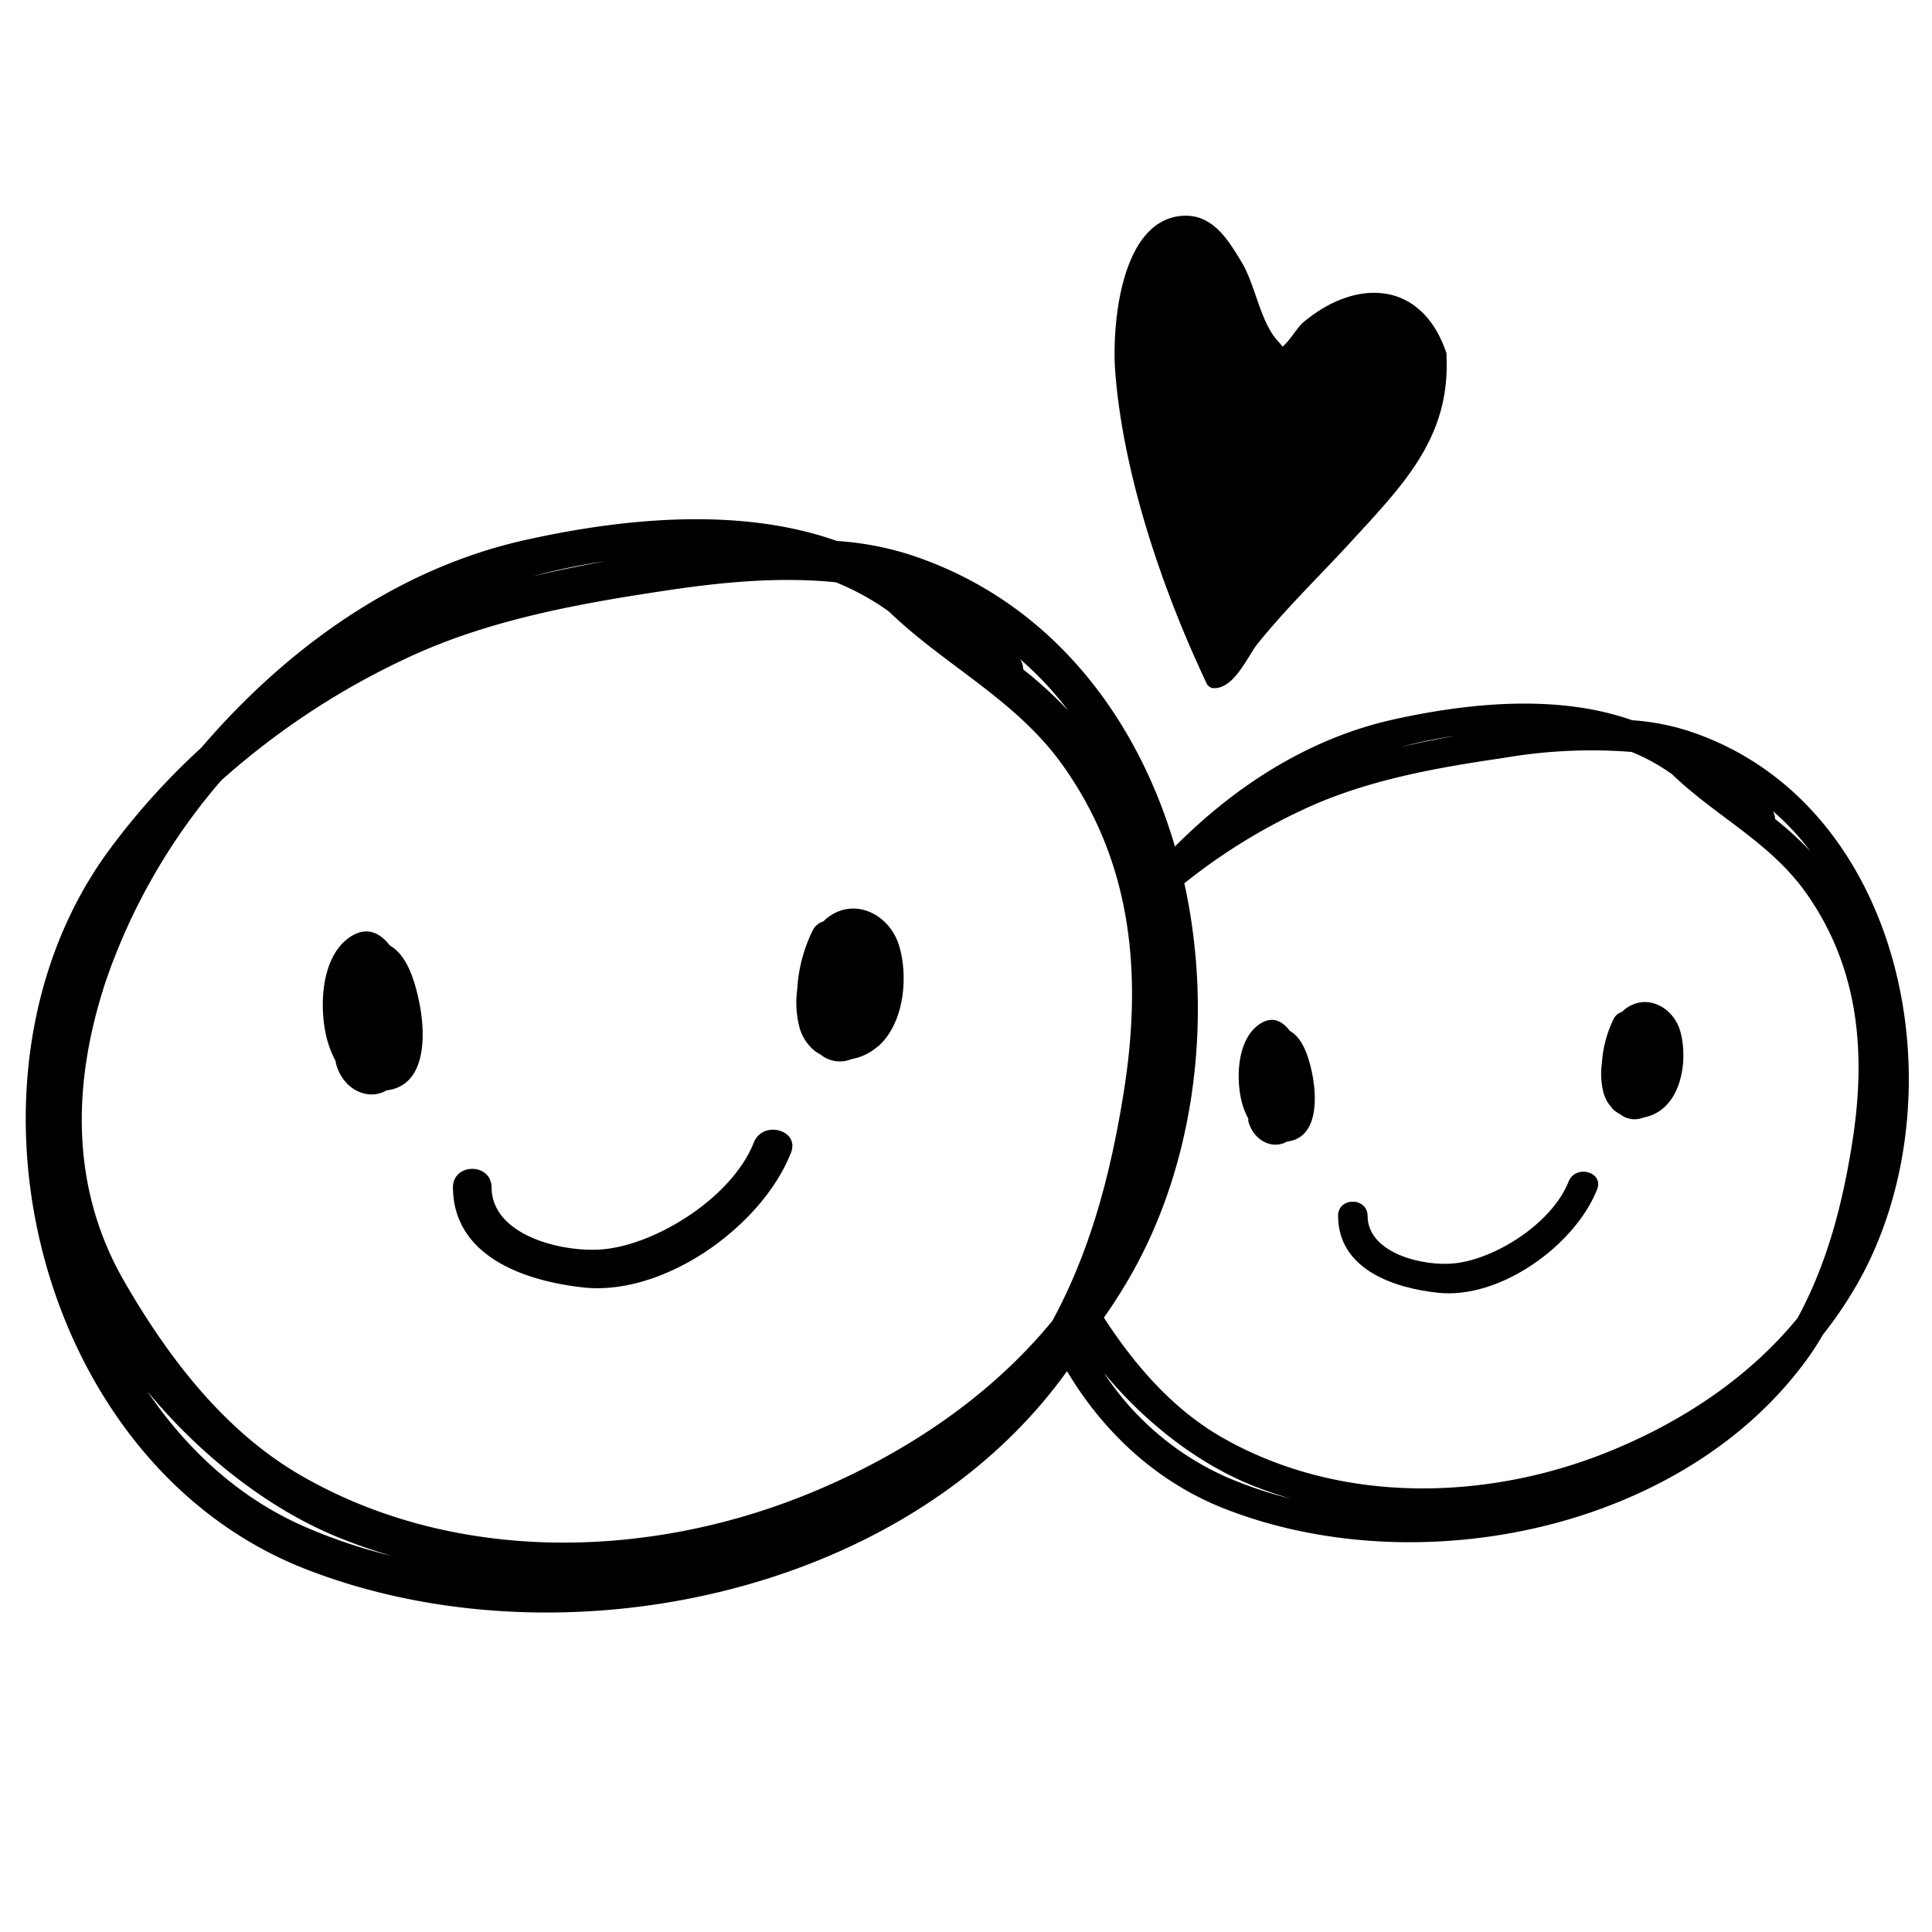
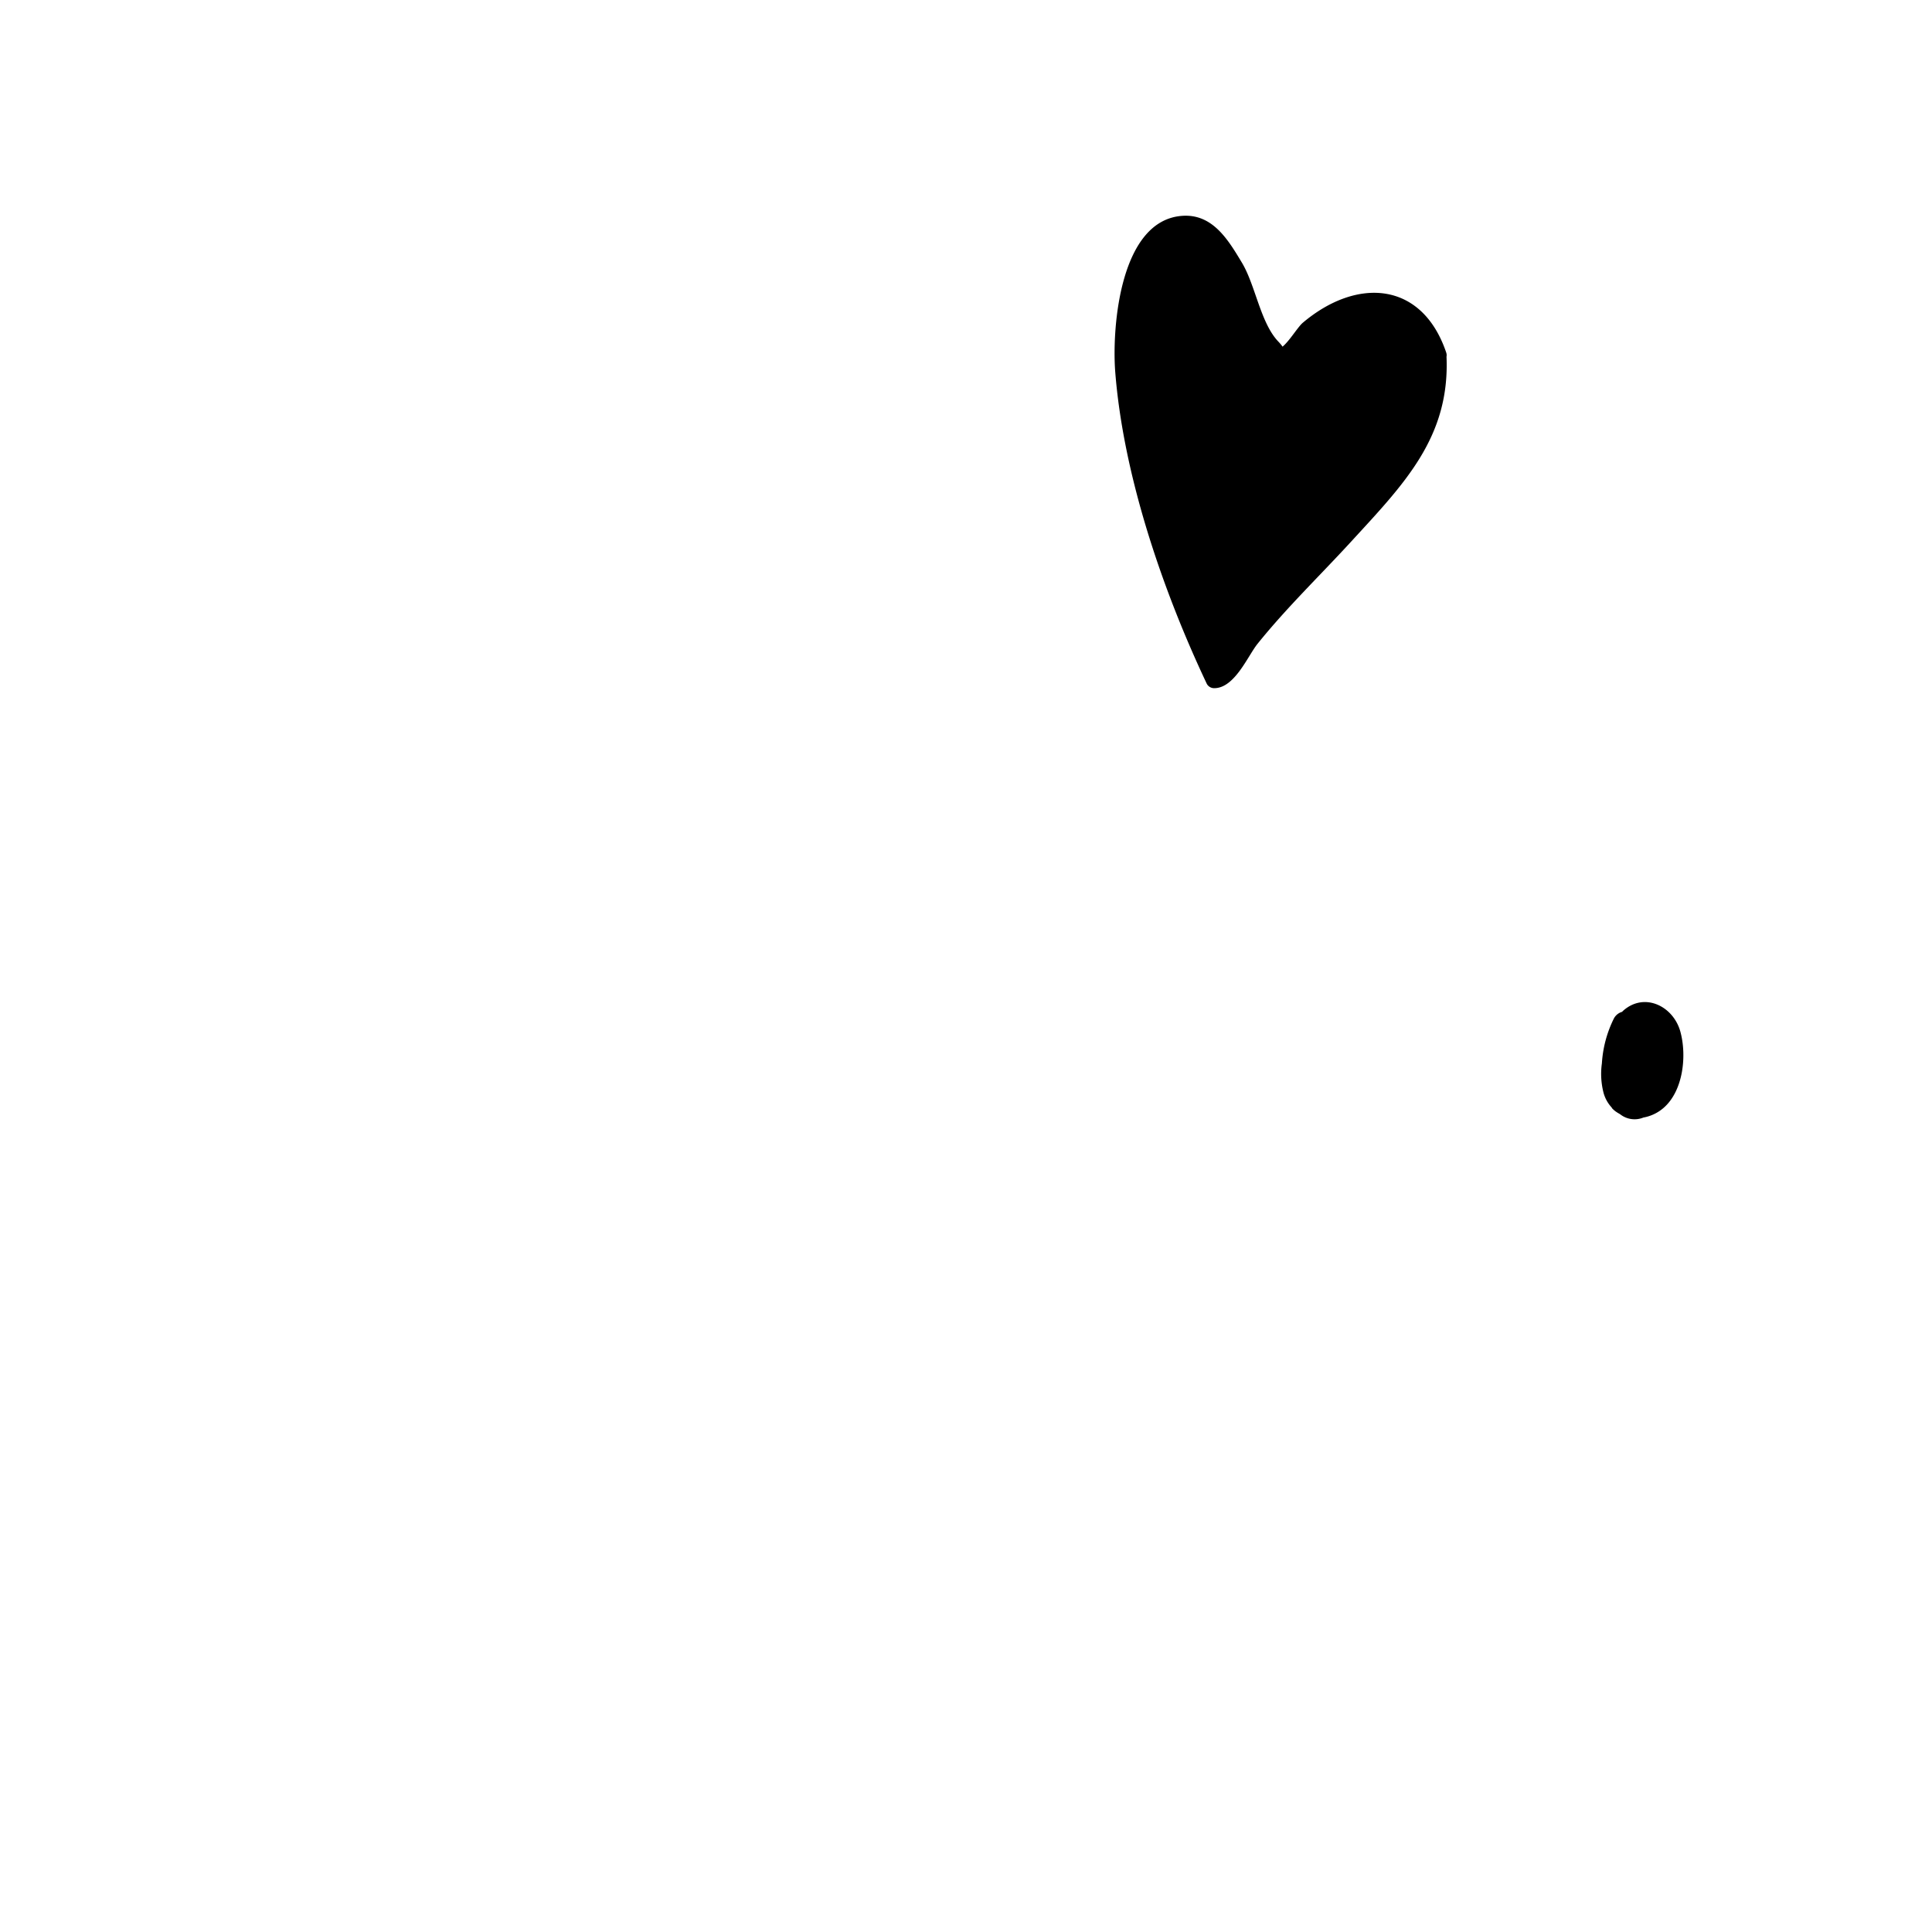
<svg xmlns="http://www.w3.org/2000/svg" id="Calque_1" data-name="Calque 1" viewBox="0 0 300 300">
  <title>EMOI EMOI_REFONTE SITE_PICTOGRAMMES_VECTORIEL</title>
  <path d="M250.32,172.09c.09.09.18.19.28.27a3.15,3.15,0,0,0,.37.29l.23.15.12.07.24.14a3.62,3.62,0,0,0,3.63.52,6.51,6.51,0,0,0,3.12-1.49c3.1-2.68,3.63-8.18,2.61-11.87-1.1-3.95-5.57-6.15-8.87-3.23l-.18.18a2.1,2.1,0,0,0-1.25,1,18.09,18.09,0,0,0-1.88,7,11.77,11.77,0,0,0,.25,4.54,5.46,5.46,0,0,0,1.27,2.31Z" />
-   <path d="M248,184.7c1.08-2.76-3.36-3.94-4.43-1.22-2.51,6.37-11.24,12-17.71,12.69-4.68.52-13.44-1.47-13.5-7.33,0-3-4.62-3-4.59,0,.08,8.24,8.57,11.16,15.54,11.9C232.9,201.77,244.5,193.45,248,184.7Z" />
-   <path d="M193.86,174.19c.87,3,3.78,4.35,6,3.07,5.06-.59,4.61-7.39,3.8-11-.46-2.05-1.33-5-3.29-6.13h0l-.1-.07c-1.2-1.61-2.92-2.44-5-.8-3.22,2.49-3.37,8.42-2.41,12a12,12,0,0,0,1,2.5C193.8,173.87,193.82,174,193.86,174.19Z" />
-   <path d="M262,113.44a36.69,36.69,0,0,0-8.56-1.6c-11.62-4.12-25.59-2.67-37.11-.11-14.94,3.33-27.77,12.5-37.75,23.86l.06,6.74c.52-.65,1-1.33,1.52-2a90.54,90.54,0,0,1,22.24-14.64c9.74-4.56,20.54-6.46,31.08-8a80.21,80.21,0,0,1,19.87-.93,30.46,30.46,0,0,1,6.28,3.46c6.72,6.49,15.2,10.54,20.77,18.37,8.36,11.78,9.4,25.13,7.19,39-1.52,9.5-3.88,18.64-8.48,27.1-7.37,9-17.46,15.82-28.67,20.46-19.27,8-42.41,8.56-60.77-2-8.68-5-15.14-13.19-20.21-21.69l-.4,1.27-5.71,5.87c5.6,11.43,14.7,20.92,26.77,25.66,30.09,11.82,71.56,3.39,90.81-23.66.77-1.08,1.47-2.21,2.13-3.35a62.6,62.6,0,0,0,5.74-8.6C304.64,169.88,295.72,124.35,262,113.44Zm-44.8,2.63a74.09,74.09,0,0,1,8.74-1.81C223,114.79,220.06,115.38,217.17,116.07Zm58.43,11.07a2.33,2.33,0,0,0-.36-1.21,39.71,39.71,0,0,1,5.83,6.24A49.25,49.25,0,0,0,275.6,127.15ZM190,229.16a44.22,44.22,0,0,1-18.59-16c6.34,7.69,14.5,14,22.8,17.4q3.07,1.24,6.26,2.17A63.66,63.66,0,0,1,190,229.16Z" />
-   <path d="M141.1,86.07A47.85,47.85,0,0,0,129.94,84c-15.16-5.38-33.38-3.49-48.41-.14-20,4.46-37.11,16.89-50.27,32.24a109.63,109.63,0,0,0-14.39,16C-9,167.41,5.62,227.22,47.34,243.6,86.6,259,140.7,248,165.81,212.74c1-1.41,1.92-2.88,2.78-4.37a81.61,81.61,0,0,0,7.49-11.21C196.76,159.69,185.13,100.29,141.1,86.07ZM126,231.76c-25.13,10.41-55.33,11.17-79.27-2.65C34.82,222.22,26.09,210.76,19.31,199c-8.5-14.69-8.06-31-2.88-46.65A94.59,94.59,0,0,1,34.34,121.2a118.11,118.11,0,0,1,29-19.09c12.7-5.94,26.8-8.43,40.54-10.48,8.79-1.31,17.49-2.07,25.92-1.21A39.73,39.73,0,0,1,138,94.93c8.76,8.46,19.83,13.74,27.09,24,10.91,15.37,12.26,32.78,9.38,50.82-2,12.4-5.07,24.31-11.06,35.35C153.8,216.82,140.64,225.7,126,231.76ZM82.66,89.5a96.7,96.7,0,0,1,11.41-2.36C90.24,87.82,86.43,88.6,82.66,89.5Zm83.36,21a64.23,64.23,0,0,0-7.14-6.56,3,3,0,0,0-.47-1.58A51.78,51.78,0,0,1,166,110.51ZM47.16,237c-10-4.4-18.12-11.86-24.25-20.92,8.27,10,18.92,18.32,29.74,22.69q4,1.62,8.17,2.83A83,83,0,0,1,47.16,237ZM60,169.32c-2.85,1.66-6.66-.1-7.78-4-.06-.2-.08-.42-.13-.61a15.71,15.71,0,0,1-1.29-3.26c-1.26-4.66-1.05-12.4,3.14-15.65,2.76-2.14,5-1.05,6.58,1l.13.09,0,0c2.55,1.5,3.69,5.32,4.29,8C66.06,159.68,66.64,168.54,60,169.32Zm76.27-6.8a8.49,8.49,0,0,1-4.06,1.94,4.72,4.72,0,0,1-4.74-.67l-.32-.19-.15-.09-.3-.2a4.11,4.11,0,0,1-.48-.38c-.13-.11-.24-.23-.36-.35l-.08-.09a7.12,7.12,0,0,1-1.65-3,15.35,15.35,0,0,1-.33-5.92,23.61,23.61,0,0,1,2.45-9.2,2.73,2.73,0,0,1,1.62-1.3l.23-.24c4.31-3.81,10.14-.94,11.57,4.21C141.05,151.85,140.36,159,136.31,162.52ZM122.82,179c-4.5,11.41-19.63,22.26-32.21,20.92-9.09-1-20.17-4.76-20.28-15.52,0-3.87,6-3.86,6,0,.08,7.65,11.51,10.23,17.61,9.56,8.44-.93,19.84-8.24,23.11-16.55C118.44,173.89,124.23,175.43,122.82,179Z" />
  <path d="M223.28,55.07a14.16,14.16,0,0,0-.94-2.76,10.66,10.66,0,0,0-3.92-4.52,9.18,9.18,0,0,0-3.35-1.28,10.19,10.19,0,0,0-2.12,0,5.87,5.87,0,0,0-.8.15c-2.88.68-6.71,1.58-8.89,4.41a58,58,0,0,1-4.92,5s-4.83-11.56-7.23-15.71a15,15,0,0,0-1.54-2.2c-1-1.16-1.91-2.56-3.29-3a17.61,17.61,0,0,0-1.88-.15,2.6,2.6,0,0,0-1.1-.19,5.88,5.88,0,0,0-3.11,1.5A14.81,14.81,0,0,0,176.71,42c-.46,1.25-1,2.47-1.37,3.75a12.55,12.55,0,0,0-.34,1.89c-.08.69-.28,1.36-.37,2.05-.11.91-.19,1.81-.23,2.71,0,1.18,0,2.34,0,3.48,0,.47,0,1,0,1.47s.24.93.29,1.45c.16,1.43.4,2.92.57,4.39a16.74,16.74,0,0,0,.34,2.81,16.23,16.23,0,0,1,.59,2.78,26.11,26.11,0,0,0,1,3.84c.34,1.29.7,2.55,1.09,3.81.28.95.37,2,.66,2.93s.8,1.87,1.15,2.86c.38,1.15.75,2.31,1.21,3.39.57,1.4,1,2.84,1.55,4.28s1.23,3.07,1.66,4.7a8.38,8.38,0,0,0,.87,2.18c.91,1.7,1,3.9,1.87,5.6a12.39,12.39,0,0,1,.78,2.09c.17.63.64,1.72,1.4,1a7.11,7.11,0,0,0,.79-1.26c.44-.64.9-1.25,1.36-1.85,1.77-2.31,3.68-4.43,5.31-6.76,1-1.4,2.4-2.29,3.49-3.48.52-.56,1-1,1.54-1.58s1.28-1.45,2-2.13c1.66-1.72,3.3-3.53,4.89-5.23,1.33-1.4,2.59-2.74,3.81-4.14,1.37-1.58,2.61-3.21,4-4.62a28.15,28.15,0,0,0,3.77-5.38,8.49,8.49,0,0,1,1.08-1.76,3.23,3.23,0,0,0,.93-1.53,24.82,24.82,0,0,0,1.17-4.91,25.12,25.12,0,0,0-.1-2.84A12.78,12.78,0,0,0,223.28,55.07Z" />
  <path d="M224.56,54.72c-3.78-11.11-13.9-11.65-22.23-4.63-1,.82-2.72,4-4,4.17.66-.1,1.58.27.15-1.24-2.76-2.91-3.53-8.73-5.64-12.24s-4.51-7.55-9.18-7.27c-9.66.59-11,17-10.5,24.07,1.23,16.16,7.36,34.07,14.24,48.62a1.3,1.3,0,0,0,1.14.66c3.18,0,5.21-5,6.73-6.89,4.47-5.56,9.64-10.54,14.47-15.8,8.25-9,15.53-16.3,14.86-29.08-.09-1.7-2.74-1.71-2.65,0,.77,14.68-12.26,25.6-21.69,35.37-1.29,1.34-10.22,11.4-9.78,11.29-3.85,1,.4,2.41-2.82-2.46-1.32-2-2.81-7.8-3.49-9.68-4.24-11.75-9-24.41-8.44-37.14.19-4.52,2.33-16.77,8.33-16.2,2.62.25,5.77,4.95,7.07,6.95,2.63,4,4.17,9.09,6.07,13.53a1.34,1.34,0,0,0,2.08.27C205,51.64,216.72,39.92,222,55.42,222.55,57,225.11,56.34,224.56,54.72Z" />
</svg>